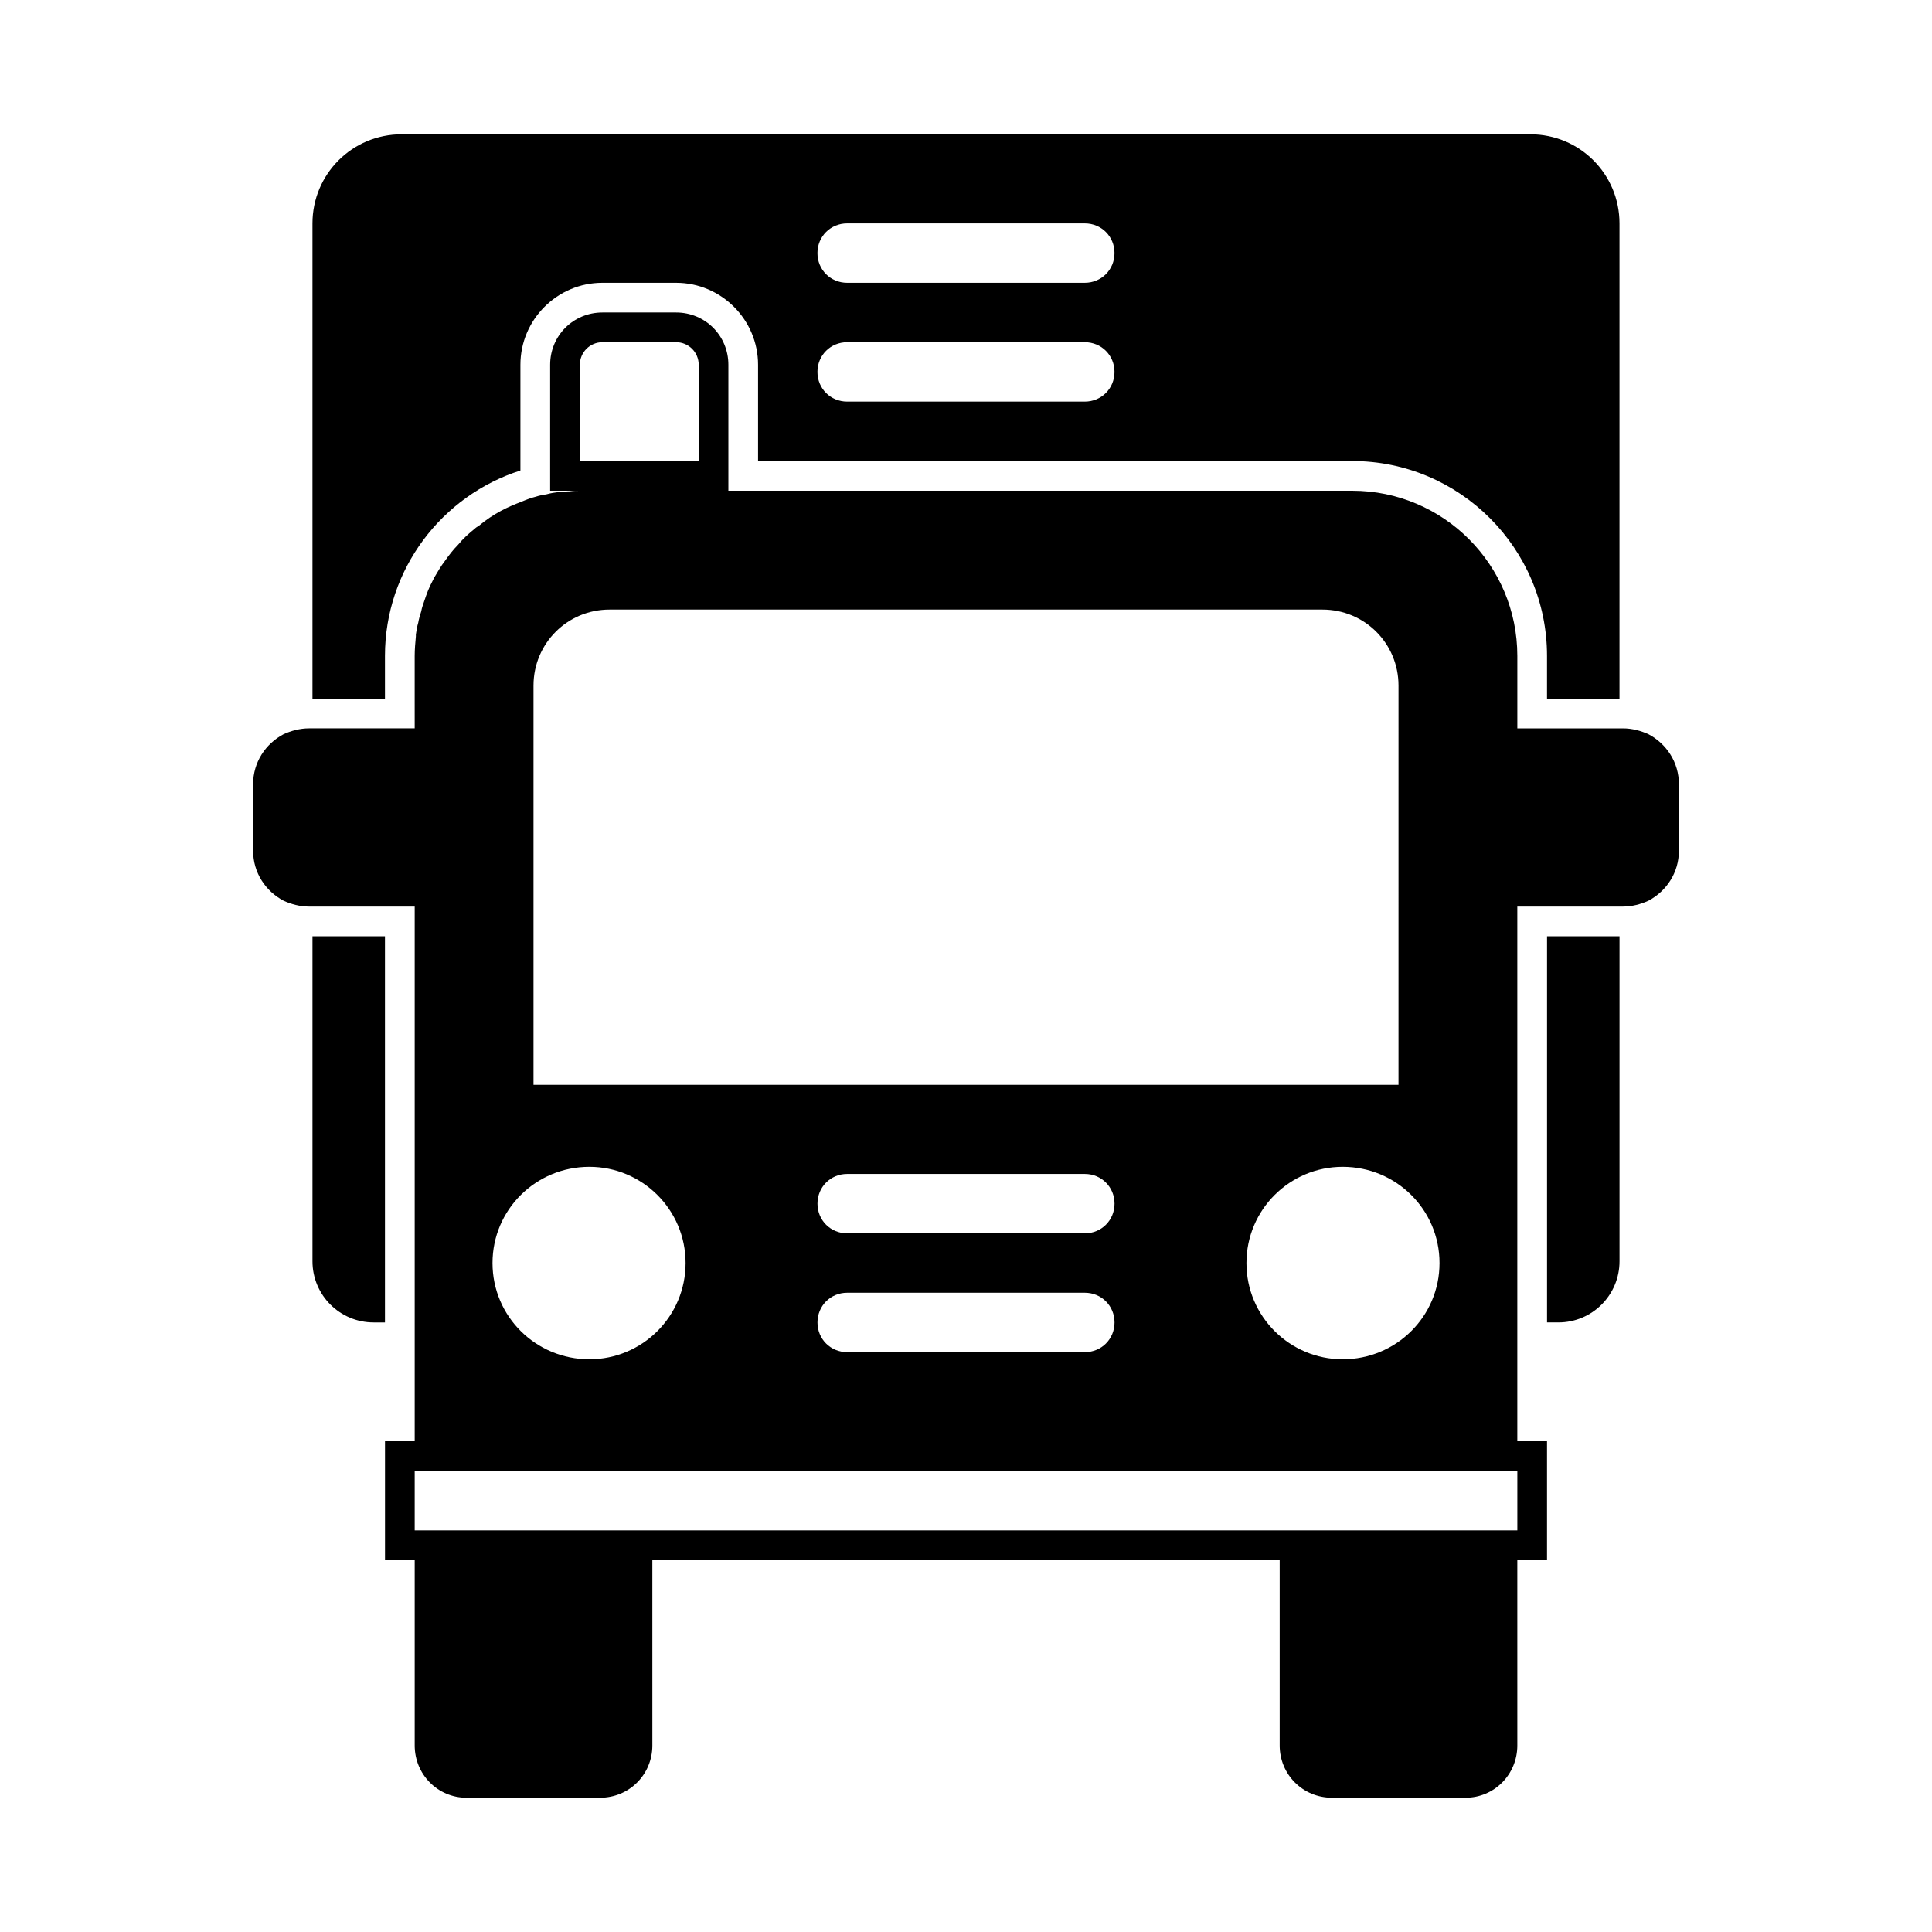
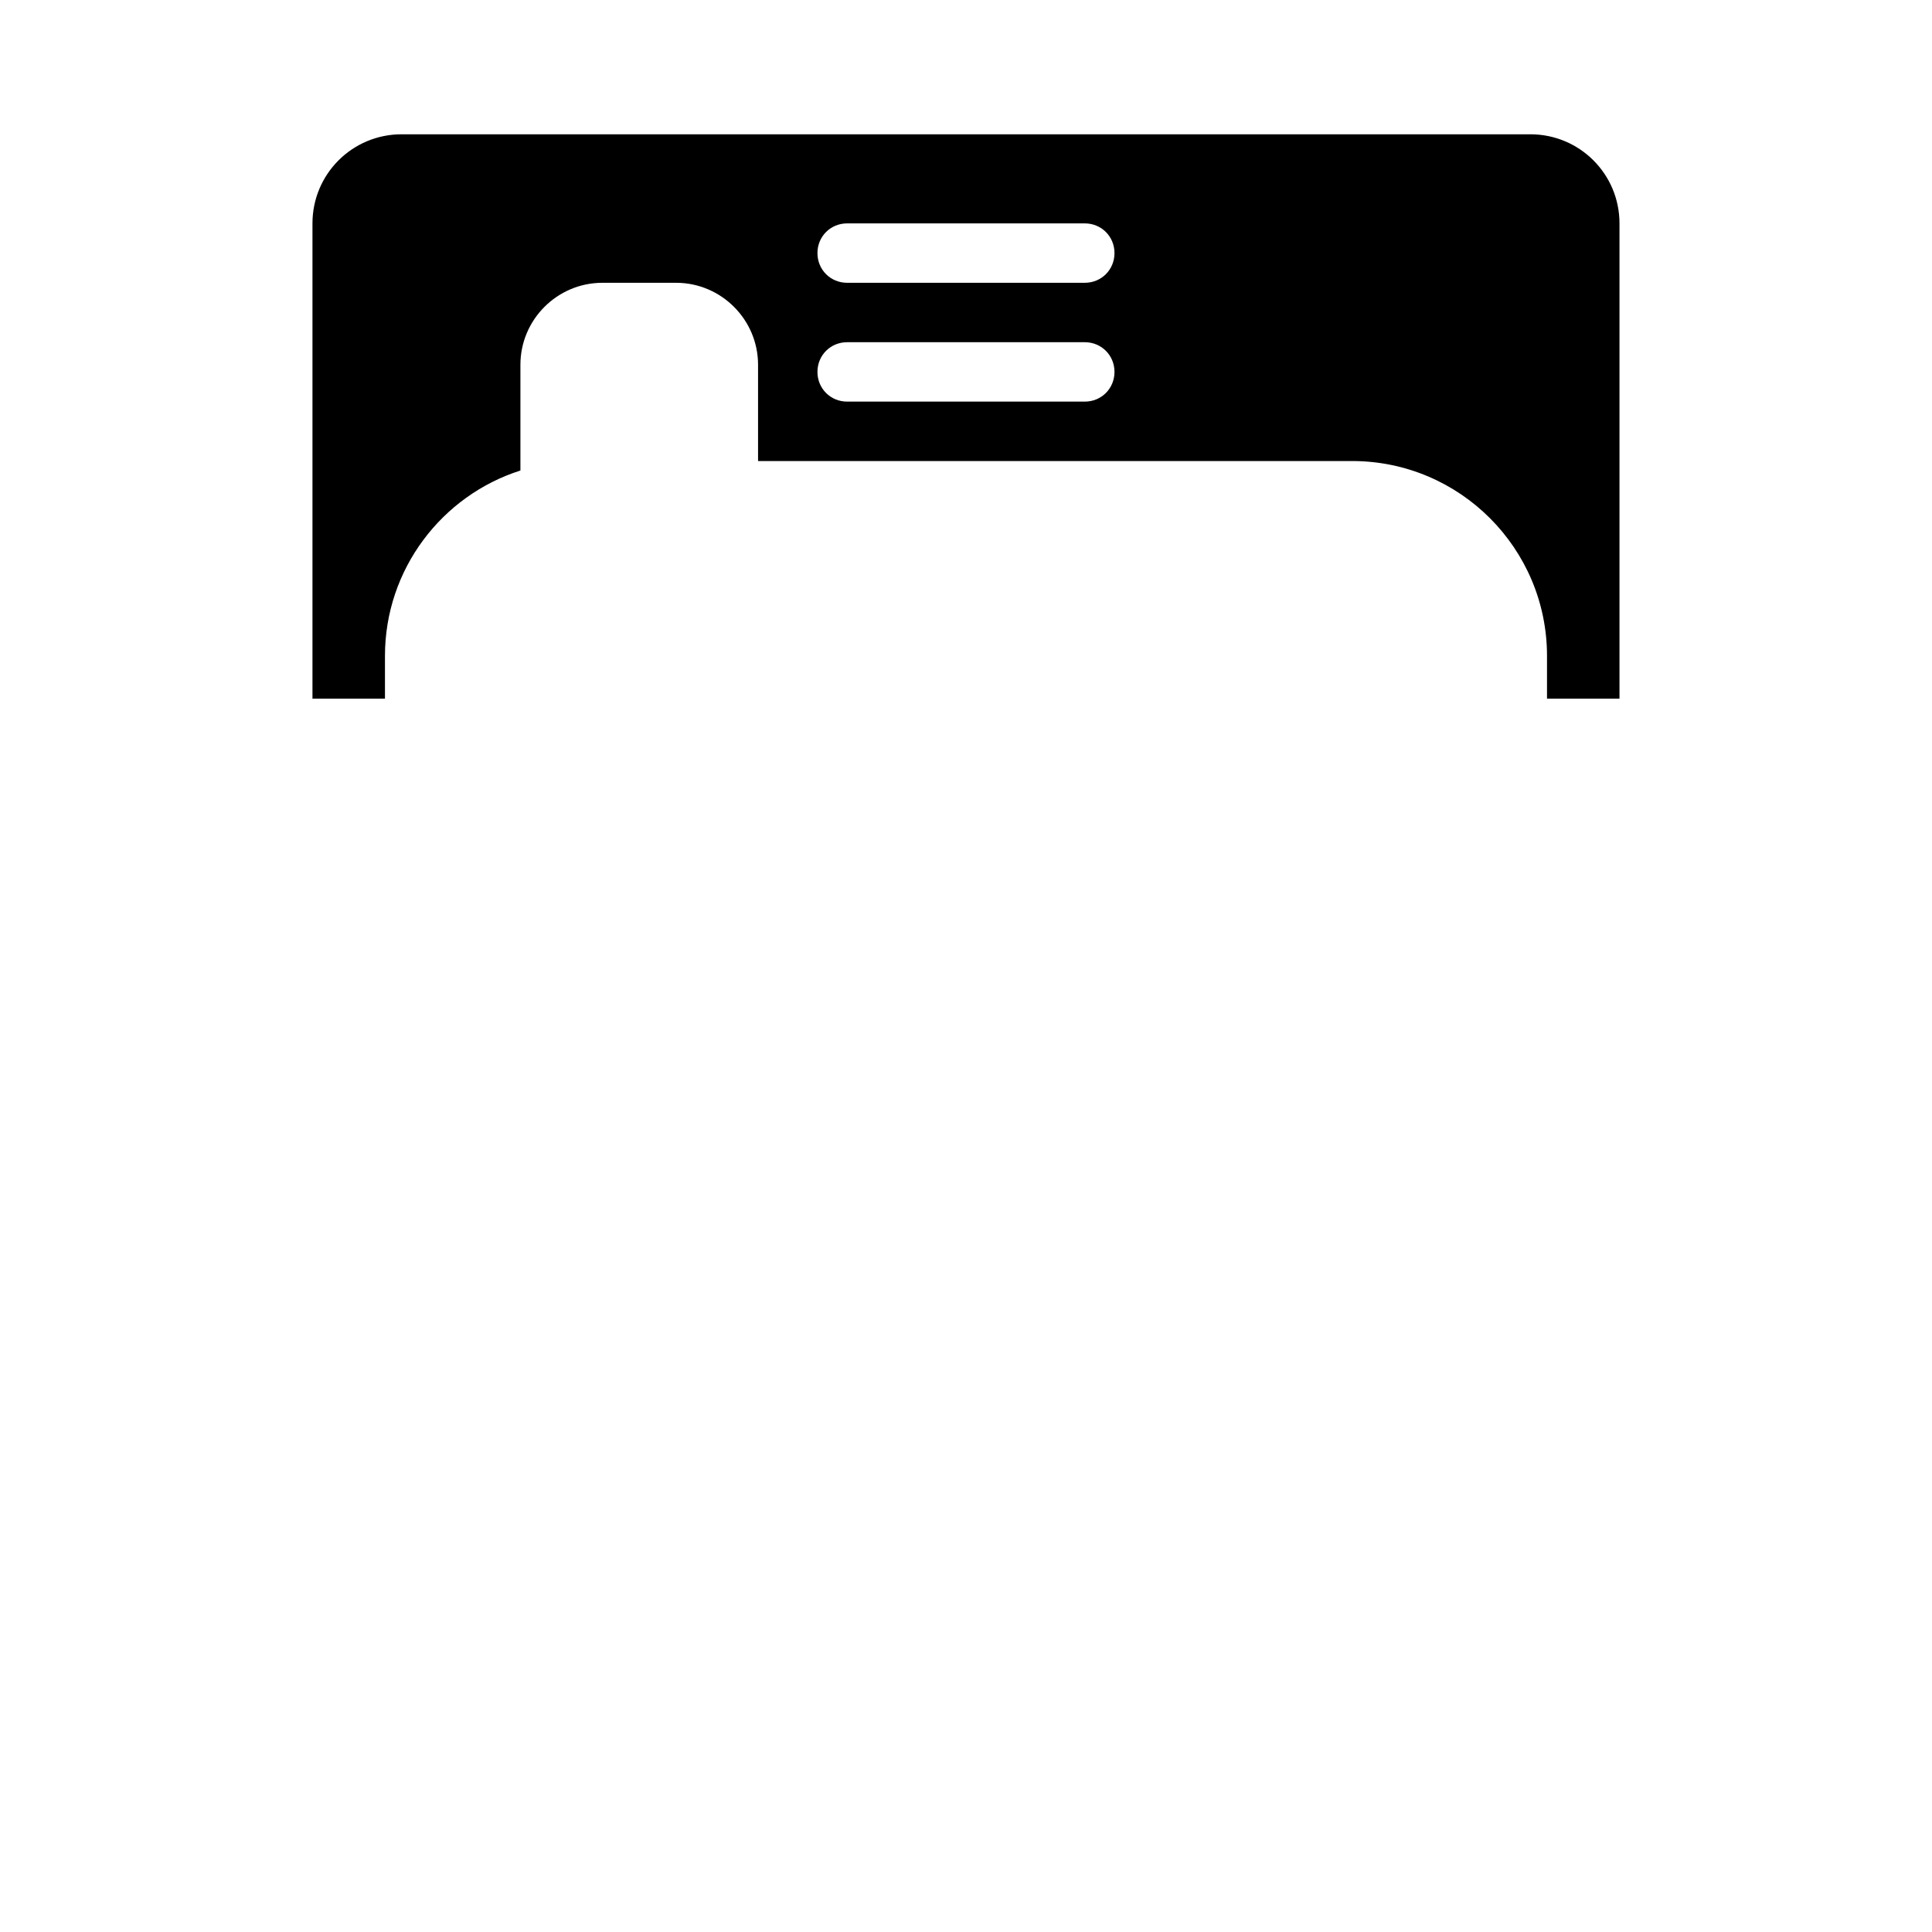
<svg xmlns="http://www.w3.org/2000/svg" fill="#000000" width="800px" height="800px" version="1.1" viewBox="144 144 512 512">
  <g>
-     <path d="m246.02 486.59v-94.465h-19.211v86.121c0 8.973 7.242 16.215 16.219 16.215h2.992z" />
-     <path d="m580.9 338.6c-2.047-0.945-4.41-1.574-6.769-1.574h-28.023v-19.207c-0.004-24.09-19.523-43.77-43.77-43.77h-165.31v-33.379c0-7.715-6.141-13.855-13.855-13.855h-19.523c-7.715 0-13.855 6.141-13.855 13.855v33.379h7.871c-0.941 0-1.73 0-2.676 0.156-0.789 0-1.73 0.156-2.519 0.156h-0.156c-1.258 0.16-2.359 0.316-3.465 0.633-0.941 0.156-1.887 0.312-2.832 0.629-1.258 0.312-2.519 0.785-3.621 1.258-2.047 0.789-3.938 1.574-5.668 2.519-2.047 1.102-3.938 2.363-5.824 3.938-0.316 0.156-0.789 0.473-1.102 0.785-1.574 1.258-3.148 2.676-4.41 4.25-1.258 1.262-2.363 2.68-3.465 4.254-1.102 1.418-1.887 2.832-2.832 4.406-0.156 0.316-0.316 0.633-0.473 0.945-0.945 1.73-1.574 3.465-2.203 5.352-0.316 0.945-0.629 1.73-0.789 2.676-0.316 0.945-0.629 2.047-0.789 2.992-0.316 1.102-0.473 2.047-0.629 3.148v0.473c-0.156 1.73-0.316 3.465-0.316 5.195v11.336l0.004 7.875h-28.023c-2.363 0-4.723 0.629-6.769 1.574-4.727 2.519-8.031 7.398-8.031 13.223v17.633c0 5.824 3.305 10.707 8.031 13.227 2.043 0.945 4.406 1.574 6.769 1.574h28.023v141.7h-7.871v31.488h7.871v49.121c0 7.715 6.141 13.855 13.699 13.855h35.426c7.715 0 13.855-6.141 13.855-13.855l-0.004-41.246v-7.875h166.25v49.121c0 7.715 6.141 13.855 13.855 13.855h35.426c7.559 0 13.699-6.141 13.699-13.855l-0.004-41.246v-7.875h7.871v-31.488h-7.871v-141.7h28.023c2.363 0 4.723-0.629 6.769-1.574 4.723-2.519 8.031-7.398 8.031-13.227v-17.633c0-5.824-3.305-10.703-8.027-13.223zm-283.23-97.93c0-3.305 2.676-5.984 5.984-5.984h19.523c3.305 0 5.984 2.676 5.984 5.984l-0.008 25.508h-31.488zm185.46 308.9h-229.23v-15.742h292.21v15.742zm-51.641-78.719h-62.977c-4.41 0-7.871-3.465-7.871-7.871 0-4.41 3.465-7.871 7.871-7.871h62.977c4.41 0 7.871 3.465 7.871 7.871s-3.465 7.871-7.871 7.871zm7.871 23.613c0 4.41-3.465 7.871-7.871 7.871h-62.977c-4.41 0-7.871-3.465-7.871-7.871 0-4.41 3.465-7.871 7.871-7.871h62.977c4.406 0 7.871 3.465 7.871 7.871zm75.254-62.973h-229.23v-105.8c0-11.18 8.973-20.152 20.152-20.152h188.93c11.18 0 20.152 8.973 20.152 20.152zm-214.43 21.727c14.012 0 25.504 11.336 25.504 25.504s-11.492 25.504-25.504 25.504c-14.168 0-25.664-11.336-25.664-25.504 0.004-14.168 11.496-25.504 25.664-25.504zm199.64 51.008c-14.012 0-25.504-11.336-25.504-25.504s11.492-25.504 25.504-25.504c14.168 0 25.664 11.336 25.664 25.504s-11.496 25.504-25.664 25.504z" />
    <path d="m246.02 329.15v-11.336c0-22.984 15.113-42.508 35.895-49.121v-28.023c0-11.965 9.762-21.727 21.727-21.727h19.523c11.965 0 21.727 9.762 21.727 21.727v25.508h157.44c28.496 0 51.641 23.145 51.641 51.641v11.336h11.336l7.871-0.004v-125.95c0-13.066-10.551-23.613-23.617-23.613h-299.14c-13.066 0-23.617 10.547-23.617 23.617v125.95h7.871zm185.46-78.719h-62.977c-4.41 0-7.871-3.465-7.871-7.871 0-4.41 3.465-7.871 7.871-7.871h62.977c4.41 0 7.871 3.465 7.871 7.871s-3.465 7.871-7.871 7.871zm0-31.488h-62.977c-4.41 0-7.871-3.465-7.871-7.871 0-4.41 3.465-7.871 7.871-7.871h62.977c4.41 0 7.871 3.465 7.871 7.871s-3.465 7.871-7.871 7.871z" />
-     <path d="m553.98 392.12v102.34h2.992c8.973 0 16.215-7.242 16.215-16.215v-86.121z" />
  </g>
</svg>